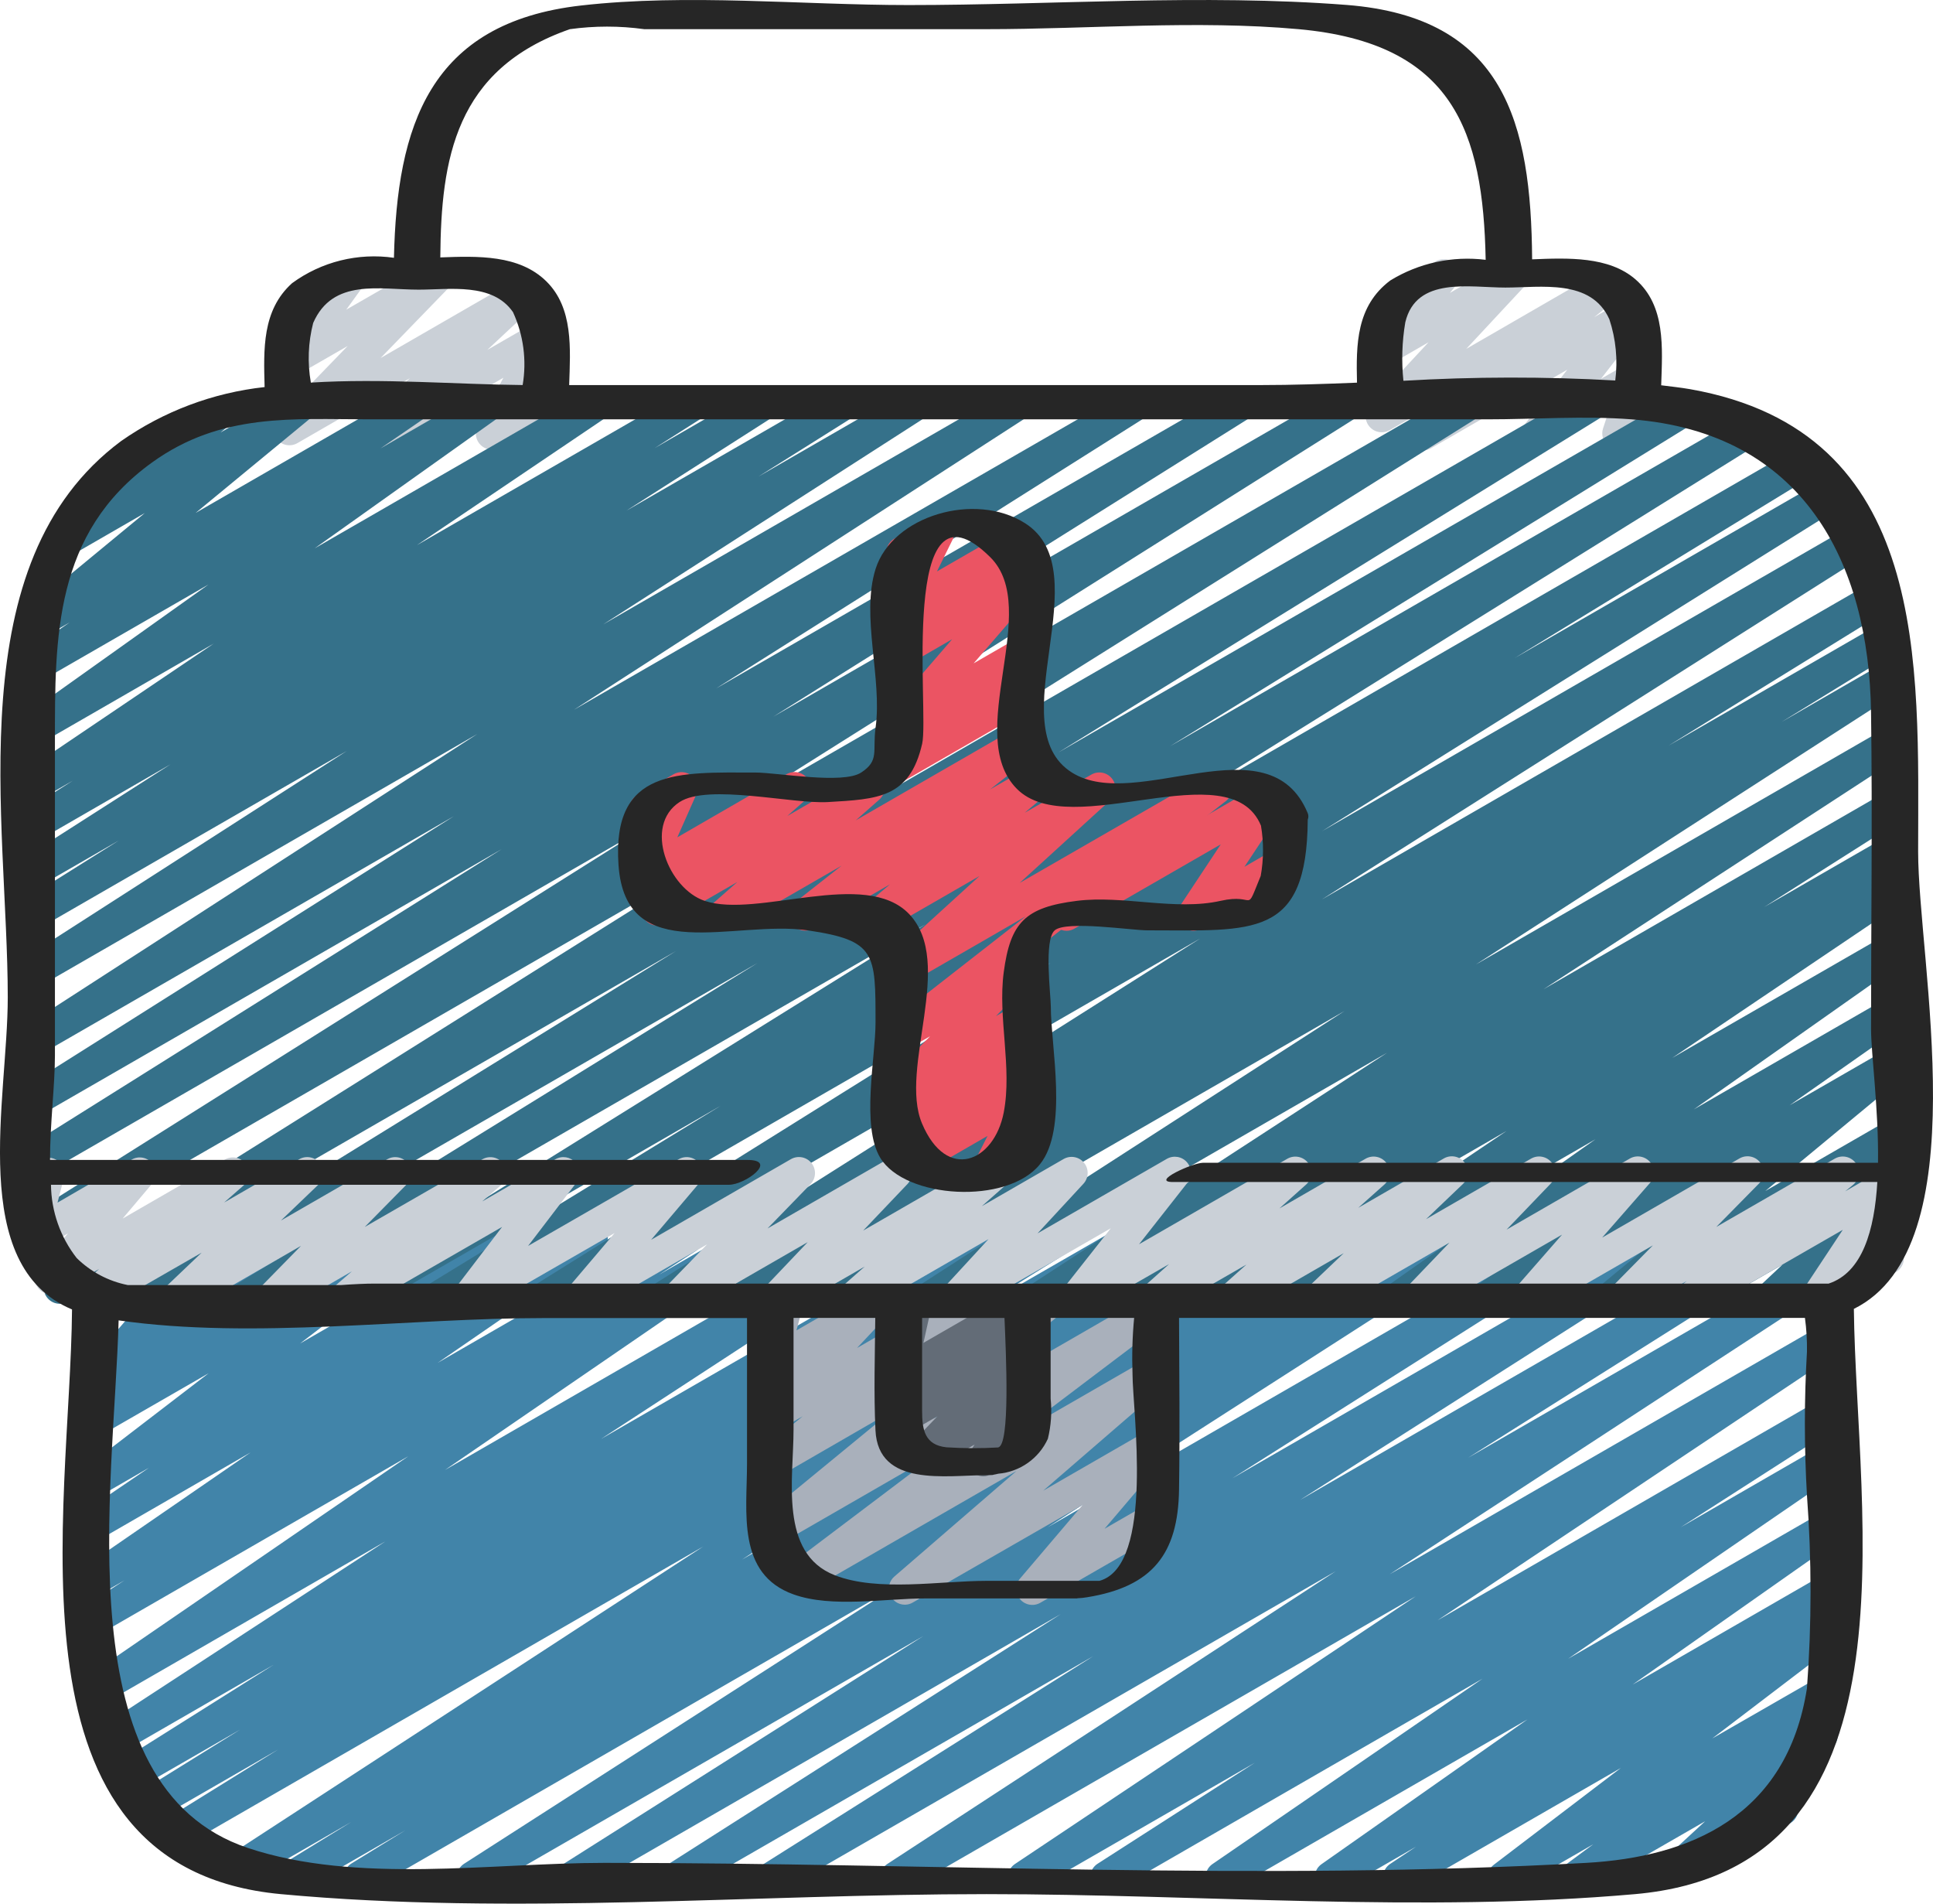
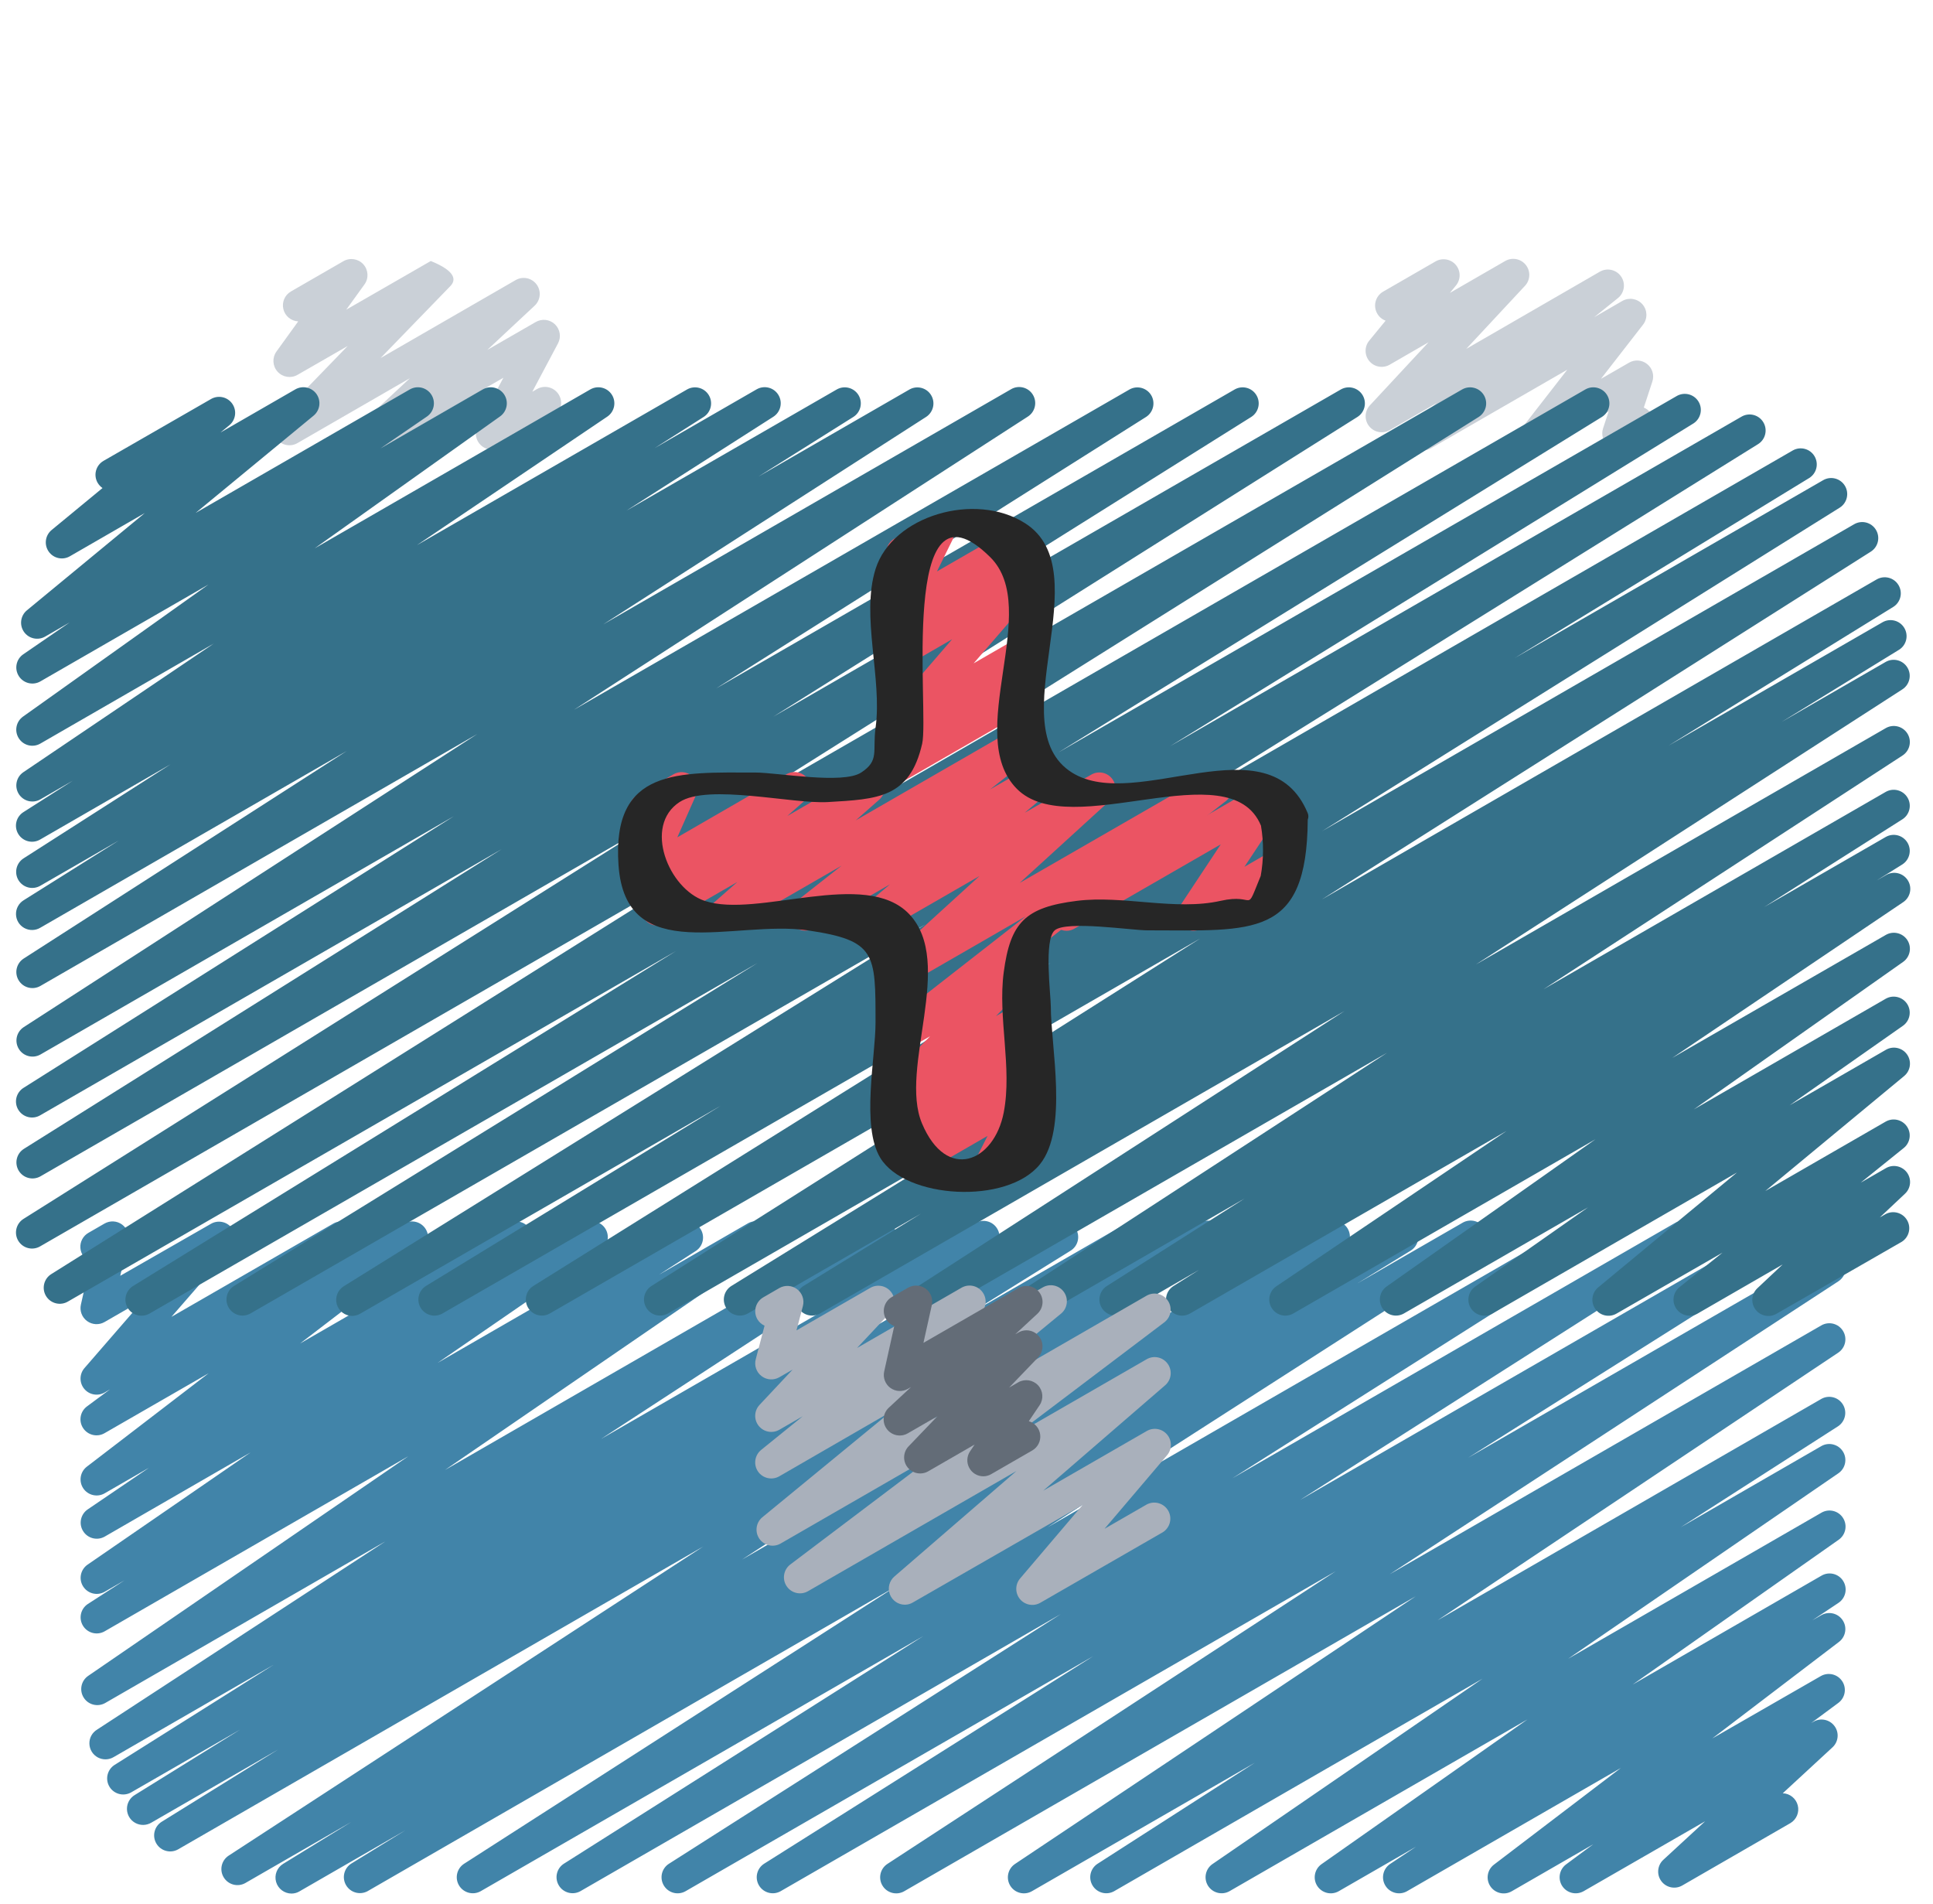
<svg xmlns="http://www.w3.org/2000/svg" width="65" height="64" viewBox="0 0 65 64" fill="none">
  <path d="M9.805 63.661C9.563 63.661 9.35 63.501 9.284 63.269C9.218 63.036 9.315 62.788 9.521 62.662L11.816 61.252L8.245 63.31C7.993 63.449 7.676 63.365 7.525 63.12C7.373 62.875 7.442 62.554 7.68 62.392L23.648 51.993L5.989 62.175C5.733 62.319 5.41 62.233 5.26 61.982C5.109 61.731 5.187 61.406 5.434 61.249L9.352 58.819L5.089 61.277C4.922 61.376 4.716 61.379 4.547 61.285C4.377 61.191 4.272 61.013 4.269 60.82C4.266 60.627 4.367 60.446 4.533 60.347L8.077 58.148L4.404 60.263C4.15 60.403 3.831 60.317 3.681 60.07C3.531 59.822 3.604 59.5 3.845 59.341L9.199 55.971L3.829 59.069C3.664 59.17 3.459 59.175 3.289 59.084C3.119 58.992 3.011 58.817 3.006 58.624C3 58.431 3.098 58.251 3.263 58.15L12.967 51.816L3.539 57.254C3.288 57.397 2.969 57.318 2.815 57.074C2.66 56.829 2.726 56.507 2.964 56.343L13.73 48.959L3.518 54.845C3.264 54.989 2.942 54.906 2.79 54.657C2.638 54.408 2.711 54.084 2.955 53.925L4.188 53.13L3.517 53.517C3.266 53.658 2.949 53.578 2.795 53.335C2.641 53.093 2.705 52.772 2.94 52.606L8.427 48.83L3.518 51.662C3.267 51.803 2.949 51.722 2.796 51.478C2.642 51.235 2.708 50.914 2.944 50.749L5.016 49.342L3.518 50.206C3.272 50.347 2.958 50.273 2.8 50.038C2.642 49.802 2.694 49.484 2.918 49.311L7.015 46.169L3.518 48.182C3.27 48.327 2.953 48.252 2.795 48.013C2.637 47.774 2.694 47.453 2.925 47.283L3.701 46.708L3.518 46.816C3.289 46.947 3 46.895 2.832 46.692C2.664 46.489 2.667 46.195 2.839 45.996L4.85 43.678L3.518 44.445C3.332 44.553 3.1 44.54 2.927 44.413C2.753 44.285 2.673 44.068 2.721 43.858L3.045 42.419C2.851 42.343 2.718 42.163 2.703 41.956C2.687 41.749 2.793 41.551 2.973 41.448L3.514 41.136C3.7 41.029 3.932 41.041 4.105 41.169C4.278 41.296 4.359 41.514 4.311 41.723L4.044 42.892L7.096 41.143C7.324 41.013 7.613 41.066 7.78 41.268C7.947 41.47 7.944 41.763 7.773 41.963L5.765 44.272L11.21 41.135C11.457 40.995 11.772 41.07 11.928 41.308C12.084 41.545 12.029 41.864 11.802 42.035L11.024 42.612L13.59 41.134C13.835 40.996 14.147 41.07 14.304 41.304C14.46 41.539 14.41 41.854 14.188 42.029L10.089 45.169L17.091 41.132C17.342 40.991 17.66 41.072 17.813 41.316C17.966 41.559 17.901 41.88 17.665 42.045L15.588 43.457L19.623 41.131C19.875 40.982 20.199 41.06 20.355 41.306C20.511 41.553 20.442 41.879 20.2 42.043L14.716 45.819L22.844 41.133C23.096 40.996 23.412 41.081 23.562 41.326C23.712 41.571 23.643 41.89 23.406 42.052L22.161 42.855L25.149 41.129C25.4 40.985 25.72 41.065 25.874 41.309C26.028 41.553 25.962 41.876 25.725 42.04L14.964 49.42L29.348 41.125C29.602 40.978 29.927 41.06 30.08 41.309C30.233 41.559 30.159 41.885 29.913 42.045L20.21 48.378L32.791 41.123C33.046 40.969 33.379 41.051 33.532 41.306C33.687 41.561 33.605 41.893 33.349 42.047L27.981 45.425L35.446 41.122C35.7 40.975 36.027 41.059 36.178 41.312C36.33 41.564 36.252 41.891 36.002 42.047L32.471 44.243L37.894 41.12C38.148 40.977 38.472 41.062 38.622 41.313C38.772 41.564 38.695 41.889 38.448 42.046L34.524 44.479L40.358 41.119C40.611 40.963 40.944 41.042 41.101 41.296C41.257 41.55 41.178 41.882 40.924 42.038L24.948 52.434L44.576 41.117C44.832 40.964 45.164 41.048 45.317 41.304C45.469 41.56 45.386 41.891 45.129 42.044L42.833 43.455L46.89 41.116C47.145 40.975 47.467 41.061 47.616 41.312C47.765 41.563 47.688 41.886 47.442 42.043L45.64 43.149L49.171 41.114C49.425 40.959 49.758 41.039 49.913 41.293C50.069 41.547 49.988 41.88 49.734 42.035L35.223 51.35L52.979 41.111C53.233 40.966 53.557 41.05 53.709 41.3C53.861 41.55 53.785 41.876 53.539 42.034L41.439 49.7L56.334 41.11C56.589 40.965 56.912 41.049 57.064 41.299C57.216 41.55 57.141 41.875 56.894 42.032L43.714 50.43L59.88 41.108C60.135 40.954 60.467 41.036 60.622 41.291C60.776 41.546 60.694 41.877 60.438 42.032L49.368 49.01L61.252 42.159C61.506 42.012 61.83 42.093 61.984 42.343C62.137 42.593 62.063 42.919 61.817 43.078L46.728 52.928L61.25 44.556C61.502 44.415 61.82 44.497 61.972 44.742C62.125 44.986 62.058 45.308 61.82 45.471L48.343 54.473L61.25 47.028C61.503 46.889 61.821 46.973 61.971 47.22C62.121 47.467 62.051 47.787 61.811 47.949L56.518 51.345L61.245 48.618C61.496 48.475 61.816 48.555 61.97 48.799C62.124 49.043 62.059 49.365 61.821 49.53L52.729 55.768L61.247 50.857C61.497 50.711 61.818 50.788 61.974 51.033C62.13 51.277 62.066 51.6 61.828 51.766L54.9 56.635L61.247 52.975C61.499 52.825 61.826 52.904 61.981 53.154C62.136 53.404 62.063 53.731 61.817 53.891L60.942 54.475L61.247 54.3C61.493 54.161 61.805 54.235 61.962 54.471C62.119 54.706 62.067 55.022 61.844 55.196L57.578 58.446L61.228 56.349C61.476 56.208 61.79 56.284 61.947 56.522C62.103 56.759 62.048 57.078 61.82 57.249L60.902 57.929L60.982 57.883C61.22 57.745 61.524 57.808 61.688 58.03C61.852 58.251 61.822 58.56 61.619 58.746L59.948 60.289C60.188 60.297 60.394 60.464 60.453 60.697C60.512 60.93 60.409 61.174 60.201 61.295L56.57 63.389C56.332 63.527 56.027 63.464 55.864 63.243C55.7 63.021 55.73 62.712 55.932 62.526L57.337 61.231L53.248 63.584C53 63.722 52.688 63.645 52.533 63.409C52.378 63.172 52.432 62.856 52.657 62.684L53.575 62.004L50.834 63.584C50.588 63.726 50.273 63.653 50.115 63.416C49.957 63.18 50.01 62.861 50.236 62.689L54.503 59.439L47.31 63.584C47.059 63.725 46.74 63.643 46.588 63.399C46.435 63.154 46.502 62.833 46.74 62.669L47.614 62.087L45.014 63.584C44.764 63.724 44.449 63.645 44.294 63.404C44.14 63.164 44.201 62.844 44.432 62.677L51.364 57.806L41.34 63.584C41.089 63.722 40.775 63.641 40.622 63.4C40.47 63.158 40.532 62.84 40.764 62.674L49.853 56.437L37.461 63.584C37.208 63.723 36.89 63.639 36.74 63.392C36.589 63.146 36.66 62.825 36.9 62.664L42.193 59.265L34.702 63.581C34.45 63.727 34.127 63.647 33.973 63.4C33.819 63.153 33.889 62.828 34.131 62.666L47.605 53.667L30.404 63.584C30.151 63.728 29.829 63.645 29.677 63.398C29.524 63.151 29.595 62.827 29.838 62.666L44.915 52.825L26.246 63.584C25.992 63.724 25.674 63.638 25.524 63.391C25.374 63.143 25.447 62.821 25.688 62.662L36.769 55.676L23.049 63.584C22.795 63.726 22.475 63.641 22.324 63.393C22.173 63.145 22.245 62.822 22.488 62.663L35.668 54.267L19.512 63.584C19.258 63.721 18.942 63.636 18.793 63.39C18.643 63.144 18.713 62.824 18.952 62.663L31.052 55.002L16.16 63.584C15.906 63.723 15.589 63.639 15.438 63.392C15.288 63.146 15.358 62.825 15.598 62.664L30.109 53.348L12.355 63.584C12.1 63.718 11.786 63.629 11.639 63.383C11.492 63.136 11.564 62.818 11.803 62.659L13.627 61.537L10.076 63.584C9.995 63.634 9.901 63.66 9.805 63.661Z" fill="#4184A9" />
-   <path d="M12.563 15.13C12.342 15.13 12.143 14.995 12.062 14.789C11.98 14.583 12.033 14.348 12.195 14.197L13.785 12.714L10.004 14.896C9.77 15.032 9.472 14.975 9.306 14.762C9.139 14.55 9.156 14.247 9.345 14.054L11.692 11.632L10.003 12.603C9.783 12.729 9.504 12.684 9.334 12.496C9.163 12.308 9.148 12.026 9.295 11.82L10.028 10.805C9.789 10.793 9.585 10.626 9.529 10.394C9.472 10.161 9.575 9.919 9.783 9.799L11.546 8.782C11.767 8.654 12.046 8.697 12.218 8.886C12.389 9.076 12.405 9.359 12.254 9.565L11.643 10.411L14.486 8.775C14.72 8.641 15.016 8.699 15.182 8.911C15.348 9.123 15.332 9.425 15.144 9.618L12.798 12.037L17.335 9.419C17.573 9.278 17.879 9.34 18.044 9.563C18.208 9.785 18.178 10.095 17.973 10.282L16.386 11.764L18.015 10.826C18.224 10.705 18.488 10.736 18.662 10.904C18.835 11.071 18.877 11.333 18.763 11.546L17.899 13.171L18.058 13.079C18.225 12.983 18.431 12.983 18.598 13.08C18.765 13.176 18.869 13.354 18.869 13.547C18.868 13.74 18.765 13.918 18.598 14.015L16.81 15.045C16.602 15.164 16.339 15.132 16.166 14.965C15.993 14.798 15.951 14.538 16.064 14.325L16.927 12.7L12.83 15.058C12.749 15.105 12.657 15.13 12.563 15.13Z" fill="#CAD0D7" />
+   <path d="M12.563 15.13C12.342 15.13 12.143 14.995 12.062 14.789C11.98 14.583 12.033 14.348 12.195 14.197L13.785 12.714L10.004 14.896C9.77 15.032 9.472 14.975 9.306 14.762C9.139 14.55 9.156 14.247 9.345 14.054L11.692 11.632L10.003 12.603C9.783 12.729 9.504 12.684 9.334 12.496C9.163 12.308 9.148 12.026 9.295 11.82L10.028 10.805C9.789 10.793 9.585 10.626 9.529 10.394C9.472 10.161 9.575 9.919 9.783 9.799L11.546 8.782C11.767 8.654 12.046 8.697 12.218 8.886C12.389 9.076 12.405 9.359 12.254 9.565L11.643 10.411L14.486 8.775C15.348 9.123 15.332 9.425 15.144 9.618L12.798 12.037L17.335 9.419C17.573 9.278 17.879 9.34 18.044 9.563C18.208 9.785 18.178 10.095 17.973 10.282L16.386 11.764L18.015 10.826C18.224 10.705 18.488 10.736 18.662 10.904C18.835 11.071 18.877 11.333 18.763 11.546L17.899 13.171L18.058 13.079C18.225 12.983 18.431 12.983 18.598 13.08C18.765 13.176 18.869 13.354 18.869 13.547C18.868 13.74 18.765 13.918 18.598 14.015L16.81 15.045C16.602 15.164 16.339 15.132 16.166 14.965C15.993 14.798 15.951 14.538 16.064 14.325L16.927 12.7L12.83 15.058C12.749 15.105 12.657 15.13 12.563 15.13Z" fill="#CAD0D7" />
  <path d="M47.868 15.141C47.64 15.14 47.436 14.996 47.359 14.781C47.283 14.565 47.351 14.325 47.529 14.181L48.319 13.545L46.73 14.461C46.498 14.593 46.205 14.537 46.039 14.329C45.873 14.121 45.884 13.823 46.065 13.627L48.037 11.507L46.729 12.262C46.503 12.391 46.216 12.341 46.048 12.143C45.88 11.944 45.877 11.654 46.042 11.453L46.593 10.781C46.474 10.737 46.374 10.653 46.312 10.543C46.163 10.286 46.251 9.956 46.508 9.806L48.271 8.789C48.498 8.658 48.785 8.708 48.954 8.906C49.123 9.105 49.125 9.396 48.959 9.598L48.754 9.848L50.614 8.775C50.845 8.641 51.141 8.697 51.307 8.906C51.474 9.115 51.462 9.415 51.279 9.61L49.305 11.729L53.788 9.139C54.032 8.992 54.35 9.061 54.512 9.296C54.674 9.532 54.624 9.852 54.398 10.028L53.607 10.664L54.553 10.118C54.777 9.99 55.06 10.037 55.23 10.231C55.399 10.425 55.408 10.711 55.25 10.915L53.834 12.737L54.781 12.192C54.974 12.08 55.217 12.1 55.39 12.241C55.564 12.381 55.633 12.614 55.563 12.826L55.276 13.702C55.465 13.782 55.593 13.962 55.605 14.166C55.618 14.37 55.514 14.565 55.336 14.667L54.688 15.038C54.493 15.149 54.251 15.129 54.078 14.989C53.905 14.848 53.836 14.614 53.905 14.403L54.093 13.832L51.982 15.049C51.758 15.178 51.474 15.131 51.304 14.936C51.135 14.742 51.126 14.454 51.285 14.251L52.702 12.429L48.135 15.063C48.054 15.112 47.962 15.139 47.868 15.141Z" fill="#CAD0D7" />
  <path d="M11.846 44.241C11.604 44.241 11.392 44.081 11.325 43.849C11.259 43.617 11.355 43.37 11.56 43.243L31.123 31.075L8.413 44.164C8.159 44.302 7.841 44.215 7.692 43.966C7.543 43.718 7.618 43.397 7.86 43.239L25.469 32.379L5.024 44.164C4.768 44.308 4.445 44.222 4.295 43.971C4.144 43.72 4.222 43.395 4.469 43.239L22.733 31.973L2.289 43.755C2.034 43.909 1.701 43.827 1.547 43.571C1.394 43.316 1.476 42.984 1.732 42.83L24.439 28.589L1.357 41.898C1.101 42.053 0.77 41.971 0.615 41.716C0.461 41.461 0.543 41.129 0.798 40.974L21.628 27.863L1.357 39.55C1.102 39.693 0.781 39.608 0.63 39.359C0.479 39.109 0.554 38.785 0.799 38.627L16.869 28.549L1.357 37.493C1.101 37.647 0.77 37.565 0.615 37.31C0.461 37.055 0.543 36.724 0.798 36.569L15.262 27.441L1.357 35.454C1.104 35.595 0.784 35.512 0.633 35.265C0.481 35.018 0.552 34.696 0.793 34.535L16.05 24.677L1.357 33.148C1.103 33.293 0.781 33.209 0.629 32.961C0.476 32.712 0.55 32.388 0.794 32.228L11.661 25.248L1.357 31.189C1.191 31.289 0.985 31.292 0.816 31.199C0.647 31.105 0.541 30.93 0.538 30.737C0.534 30.544 0.634 30.364 0.799 30.264L3.994 28.258L1.357 29.778C1.102 29.927 0.776 29.845 0.622 29.593C0.469 29.341 0.546 29.014 0.795 28.856L5.736 25.695L1.357 28.221C1.102 28.375 0.77 28.294 0.615 28.039C0.46 27.785 0.541 27.453 0.796 27.298L2.449 26.245L1.357 26.875C1.105 27.019 0.785 26.938 0.631 26.693C0.478 26.448 0.545 26.125 0.784 25.962L7.188 21.637L1.355 25C1.105 25.143 0.788 25.065 0.633 24.823C0.477 24.582 0.538 24.262 0.771 24.094L7.01 19.652L1.357 22.909C1.106 23.053 0.786 22.973 0.632 22.729C0.477 22.484 0.543 22.162 0.781 21.998L2.344 20.925L1.52 21.401C1.276 21.542 0.966 21.473 0.805 21.242C0.645 21.011 0.689 20.696 0.906 20.518L4.87 17.248L2.351 18.701C2.107 18.843 1.796 18.773 1.636 18.542C1.476 18.311 1.52 17.997 1.737 17.818L3.447 16.408C3.38 16.361 3.324 16.301 3.283 16.231C3.134 15.973 3.223 15.643 3.481 15.494L7.096 13.415C7.34 13.274 7.651 13.343 7.811 13.574C7.971 13.805 7.928 14.12 7.71 14.298L7.416 14.54L9.93 13.091C10.173 12.951 10.485 13.02 10.645 13.25C10.805 13.481 10.761 13.797 10.544 13.975L6.579 17.244L13.783 13.091C14.034 12.948 14.353 13.027 14.507 13.271C14.662 13.516 14.596 13.838 14.358 14.003L12.796 15.074L16.235 13.091C16.484 12.949 16.801 13.027 16.957 13.268C17.112 13.509 17.051 13.83 16.818 13.998L10.58 18.436L19.852 13.091C20.104 12.948 20.423 13.028 20.577 13.274C20.73 13.519 20.663 13.841 20.424 14.005L14.02 18.328L23.108 13.091C23.361 12.95 23.682 13.034 23.833 13.282C23.984 13.53 23.911 13.853 23.669 14.013L22.013 15.066L25.44 13.091C25.694 12.943 26.021 13.024 26.174 13.276C26.328 13.528 26.251 13.855 26.002 14.013L21.063 17.169L28.142 13.091C28.396 12.949 28.718 13.034 28.869 13.284C29.019 13.533 28.944 13.857 28.699 14.015L25.503 16.023L30.588 13.091C30.841 12.952 31.159 13.037 31.309 13.283C31.46 13.53 31.389 13.85 31.149 14.012L20.284 20.992L33.989 13.091C34.243 12.936 34.576 13.015 34.731 13.27C34.887 13.524 34.807 13.856 34.553 14.012L19.303 23.861L37.986 13.091C38.239 12.952 38.558 13.037 38.709 13.284C38.858 13.532 38.786 13.854 38.544 14.014L24.076 23.148L41.522 13.091C41.776 12.949 42.098 13.034 42.248 13.284C42.399 13.533 42.324 13.857 42.079 14.015L26.001 24.096L45.092 13.091C45.347 12.949 45.668 13.034 45.819 13.284C45.969 13.533 45.895 13.857 45.65 14.015L24.821 27.128L49.17 13.091C49.425 12.949 49.746 13.034 49.897 13.284C50.047 13.533 49.973 13.857 49.728 14.015L27.028 28.245L53.313 13.091C53.568 12.948 53.892 13.034 54.042 13.284C54.192 13.536 54.115 13.861 53.867 14.017L35.589 25.298L56.395 13.307C56.65 13.169 56.968 13.256 57.117 13.505C57.265 13.753 57.191 14.074 56.949 14.233L39.345 25.088L58.554 14.012C58.81 13.858 59.142 13.941 59.295 14.197C59.448 14.453 59.365 14.784 59.109 14.937L39.556 27.103L60.29 15.141C60.545 15 60.867 15.087 61.015 15.337C61.165 15.588 61.088 15.911 60.842 16.068L50.925 22.129L61.306 16.144C61.56 15.996 61.887 16.081 62.038 16.333C62.19 16.585 62.111 16.912 61.862 17.068L44.456 27.944L62.351 17.623C62.606 17.477 62.929 17.561 63.081 17.812C63.233 18.062 63.157 18.387 62.911 18.545L44.449 30.239L63.111 19.477C63.367 19.334 63.69 19.419 63.84 19.671C63.991 19.922 63.913 20.247 63.666 20.403L56.109 25.067L63.306 20.918C63.561 20.774 63.885 20.86 64.035 21.111C64.185 21.362 64.108 21.687 63.861 21.843L59.91 24.271L63.41 22.253C63.663 22.109 63.986 22.192 64.138 22.441C64.29 22.69 64.217 23.014 63.973 23.174L49.629 32.426L63.41 24.48C63.663 24.333 63.988 24.415 64.142 24.665C64.295 24.914 64.221 25.241 63.975 25.4L51.905 33.257L63.411 26.623C63.666 26.478 63.989 26.562 64.141 26.812C64.293 27.062 64.217 27.388 63.971 27.545L59.325 30.494L63.414 28.137C63.669 27.994 63.99 28.079 64.141 28.329C64.291 28.578 64.216 28.902 63.972 29.06L63.107 29.6L63.41 29.426C63.663 29.268 63.996 29.345 64.154 29.598C64.312 29.85 64.236 30.183 63.982 30.341L56.232 35.567L63.411 31.433C63.661 31.287 63.982 31.364 64.139 31.608C64.294 31.852 64.23 32.176 63.992 32.341L56.958 37.297L63.411 33.577C63.661 33.435 63.978 33.514 64.133 33.755C64.287 33.998 64.225 34.318 63.991 34.485L60.178 37.16L63.411 35.297C63.654 35.153 63.968 35.221 64.129 35.453C64.29 35.685 64.245 36.002 64.025 36.18L59.36 40.042L63.411 37.707C63.655 37.569 63.964 37.64 64.123 37.871C64.281 38.102 64.236 38.416 64.019 38.593L62.569 39.761L63.411 39.276C63.649 39.134 63.957 39.196 64.123 39.418C64.288 39.642 64.257 39.954 64.051 40.139L63.212 40.929L63.411 40.815C63.667 40.681 63.984 40.773 64.129 41.023C64.274 41.273 64.195 41.593 63.951 41.748L59.744 44.164C59.506 44.309 59.196 44.248 59.03 44.024C58.864 43.8 58.896 43.487 59.104 43.301L59.944 42.511L57.08 44.164C56.836 44.302 56.527 44.23 56.369 43.999C56.21 43.768 56.255 43.455 56.472 43.277L57.921 42.114L54.356 44.164C54.113 44.304 53.804 44.234 53.643 44.005C53.483 43.776 53.525 43.462 53.74 43.283L58.408 39.42L50.177 44.167C49.928 44.304 49.615 44.224 49.462 43.985C49.309 43.745 49.368 43.428 49.597 43.26L53.401 40.591L47.199 44.164C46.95 44.3 46.638 44.22 46.485 43.981C46.333 43.743 46.39 43.427 46.618 43.258L53.651 38.301L43.481 44.164C43.23 44.302 42.916 44.22 42.764 43.977C42.612 43.735 42.675 43.417 42.909 43.251L50.66 38.023L40.009 44.164C39.755 44.304 39.437 44.218 39.287 43.971C39.137 43.723 39.209 43.401 39.451 43.242L40.315 42.696L37.767 44.164C37.514 44.301 37.198 44.216 37.048 43.97C36.899 43.724 36.969 43.404 37.208 43.243L41.853 40.293L35.142 44.164C34.889 44.308 34.568 44.225 34.415 43.978C34.263 43.731 34.334 43.407 34.576 43.246L46.643 35.394L31.427 44.164C31.174 44.301 30.859 44.216 30.709 43.971C30.559 43.727 30.627 43.407 30.864 43.245L45.21 33.991L27.564 44.164C27.309 44.302 26.991 44.215 26.843 43.966C26.694 43.718 26.768 43.397 27.011 43.239L30.971 40.802L25.138 44.164C24.883 44.302 24.565 44.215 24.416 43.966C24.268 43.718 24.342 43.397 24.585 43.239L32.13 38.583L22.453 44.164C22.2 44.301 21.883 44.216 21.734 43.97C21.585 43.724 21.655 43.404 21.893 43.243L40.357 31.553L18.479 44.164C18.225 44.302 17.907 44.215 17.759 43.968C17.61 43.721 17.682 43.4 17.922 43.241L35.328 32.372L14.87 44.164C14.615 44.305 14.294 44.218 14.145 43.968C13.996 43.718 14.072 43.394 14.318 43.237L24.241 37.172L12.116 44.164C12.034 44.213 11.941 44.239 11.846 44.241Z" fill="#35718A" />
  <path d="M30.429 53.95C30.203 53.95 30.001 53.81 29.922 53.599C29.843 53.388 29.904 53.15 30.074 53.003L34.179 49.456L27.168 53.497C26.922 53.637 26.608 53.563 26.451 53.326C26.294 53.09 26.347 52.773 26.572 52.6L31.563 48.83L26.243 51.897C26 52.032 25.694 51.962 25.535 51.733C25.377 51.505 25.418 51.194 25.63 51.014L29.937 47.477L26.203 49.634C25.959 49.773 25.649 49.703 25.49 49.473C25.331 49.242 25.375 48.928 25.591 48.749L26.995 47.613L26.206 48.068C25.974 48.202 25.679 48.146 25.512 47.936C25.345 47.727 25.358 47.427 25.541 47.232L26.654 46.045L26.206 46.303C26.017 46.412 25.781 46.397 25.608 46.264C25.434 46.132 25.357 45.909 25.413 45.699L25.709 44.569C25.608 44.524 25.524 44.448 25.468 44.353C25.32 44.095 25.408 43.766 25.666 43.617L26.206 43.304C26.395 43.196 26.63 43.211 26.803 43.342C26.977 43.474 27.054 43.697 26.999 43.907L26.783 44.727L29.267 43.297C29.499 43.164 29.793 43.221 29.959 43.429C30.125 43.638 30.113 43.937 29.932 44.132L28.819 45.319L32.339 43.289C32.582 43.153 32.89 43.224 33.048 43.454C33.207 43.683 33.164 43.995 32.949 44.174L31.545 45.311L35.064 43.282C35.308 43.141 35.619 43.21 35.779 43.441C35.939 43.672 35.895 43.987 35.678 44.165L31.371 47.703L38.56 43.558C38.807 43.42 39.118 43.496 39.273 43.731C39.43 43.966 39.378 44.281 39.155 44.454L34.161 48.231L38.562 45.695C38.802 45.559 39.107 45.627 39.267 45.852C39.427 46.077 39.392 46.386 39.184 46.569L35.079 50.117L38.564 48.109C38.791 47.979 39.079 48.03 39.247 48.231C39.415 48.432 39.414 48.724 39.245 48.924L37.142 51.397L38.564 50.578C38.82 50.445 39.137 50.536 39.282 50.787C39.426 51.037 39.348 51.356 39.104 51.512L34.982 53.885C34.755 54.015 34.467 53.964 34.299 53.763C34.131 53.562 34.132 53.27 34.301 53.07L36.405 50.596L30.698 53.874C30.617 53.923 30.524 53.949 30.429 53.95Z" fill="#A9B0BB" />
  <path d="M33.069 49.633C32.869 49.634 32.686 49.524 32.592 49.348C32.497 49.172 32.508 48.958 32.62 48.793L32.772 48.566L31.213 49.465C30.98 49.599 30.685 49.542 30.518 49.331C30.352 49.121 30.366 48.82 30.552 48.626L31.524 47.613L30.528 48.187C30.29 48.327 29.984 48.264 29.82 48.042C29.655 47.82 29.686 47.51 29.89 47.324L30.637 46.631L30.529 46.693C30.344 46.8 30.113 46.787 29.94 46.661C29.768 46.535 29.686 46.318 29.732 46.109L30.071 44.58C29.953 44.536 29.854 44.453 29.791 44.343C29.642 44.085 29.731 43.755 29.989 43.606L30.537 43.291C30.723 43.187 30.953 43.199 31.127 43.324C31.3 43.451 31.381 43.667 31.334 43.877L31.052 45.147L34.246 43.306C34.484 43.167 34.788 43.23 34.952 43.452C35.115 43.673 35.086 43.982 34.883 44.169L34.138 44.86L34.246 44.798C34.479 44.663 34.775 44.721 34.941 44.932C35.107 45.143 35.092 45.444 34.906 45.638L33.934 46.65L34.241 46.473C34.459 46.348 34.733 46.39 34.905 46.572C35.076 46.756 35.099 47.032 34.96 47.24L34.596 47.78C34.802 47.841 34.953 48.02 34.978 48.233C35.004 48.447 34.899 48.656 34.712 48.764L33.338 49.556C33.257 49.605 33.164 49.632 33.069 49.633Z" fill="#636C77" />
-   <path d="M41.394 44.24C41.169 44.24 40.969 44.102 40.889 43.892C40.809 43.684 40.867 43.447 41.034 43.298L41.912 42.515L39.046 44.163C38.809 44.289 38.515 44.221 38.356 44.005C38.198 43.788 38.224 43.487 38.416 43.3L39.311 42.5L36.415 44.163C36.191 44.291 35.908 44.243 35.739 44.049C35.57 43.854 35.562 43.567 35.721 43.364L37.353 41.294L32.368 44.163C32.138 44.294 31.846 44.238 31.68 44.031C31.514 43.824 31.523 43.528 31.702 43.331L33.241 41.659L28.898 44.163C28.659 44.3 28.354 44.233 28.193 44.01C28.032 43.786 28.065 43.476 28.271 43.292L29.076 42.583L26.334 44.163C26.102 44.296 25.807 44.239 25.641 44.029C25.476 43.819 25.489 43.519 25.673 43.325L27.16 41.761L22.992 44.163C22.759 44.298 22.462 44.24 22.297 44.028C22.131 43.816 22.147 43.514 22.335 43.321L23.778 41.835L19.744 44.163C19.517 44.297 19.227 44.245 19.06 44.042C18.891 43.842 18.891 43.549 19.06 43.348L20.668 41.455L15.963 44.163C15.74 44.29 15.459 44.243 15.29 44.051C15.121 43.859 15.11 43.575 15.264 43.37L16.885 41.248L11.826 44.161C11.585 44.297 11.281 44.229 11.121 44.005C10.961 43.779 10.996 43.47 11.203 43.287L11.833 42.742L9.373 44.163C9.139 44.298 8.842 44.239 8.676 44.027C8.511 43.813 8.528 43.511 8.717 43.319L10.122 41.885L6.174 44.163C5.938 44.303 5.634 44.243 5.468 44.025C5.302 43.806 5.327 43.498 5.526 43.309L6.781 42.114L3.298 44.114C3.059 44.249 2.755 44.182 2.594 43.959C2.434 43.735 2.468 43.426 2.673 43.243L3.334 42.663L1.981 43.444C1.753 43.574 1.465 43.522 1.297 43.322C1.129 43.121 1.129 42.83 1.298 42.629L2.287 41.466L1.357 42.005C1.169 42.114 0.933 42.099 0.76 41.967C0.586 41.836 0.51 41.613 0.564 41.403L0.861 40.258C0.76 40.213 0.675 40.137 0.619 40.042C0.471 39.784 0.559 39.455 0.817 39.306L1.357 38.994C1.546 38.885 1.781 38.9 1.954 39.032C2.127 39.163 2.204 39.386 2.15 39.596L1.934 40.432L4.431 38.984C4.658 38.854 4.946 38.906 5.114 39.107C5.282 39.308 5.281 39.6 5.112 39.8L4.124 40.968L7.567 38.982C7.807 38.847 8.11 38.914 8.271 39.138C8.431 39.362 8.397 39.67 8.192 39.854L7.537 40.428L10.055 38.977C10.291 38.837 10.595 38.896 10.761 39.115C10.927 39.334 10.902 39.642 10.703 39.831L9.447 41.034L13.02 38.975C13.254 38.84 13.551 38.898 13.717 39.111C13.883 39.324 13.866 39.627 13.676 39.819L12.265 41.25L16.222 38.974C16.463 38.838 16.768 38.905 16.928 39.13C17.088 39.355 17.053 39.665 16.846 39.847L16.215 40.392L18.679 38.973C18.901 38.846 19.182 38.893 19.351 39.085C19.521 39.277 19.532 39.561 19.378 39.766L17.758 41.888L22.818 38.975C23.046 38.843 23.335 38.894 23.504 39.095C23.673 39.297 23.671 39.59 23.501 39.79L21.895 41.682L26.595 38.971C26.829 38.837 27.126 38.895 27.291 39.107C27.457 39.319 27.441 39.621 27.253 39.814L25.81 41.3L29.852 38.969C30.084 38.835 30.38 38.892 30.546 39.102C30.712 39.313 30.698 39.613 30.514 39.808L29.025 41.372L33.195 38.968C33.435 38.829 33.742 38.895 33.904 39.12C34.067 39.345 34.031 39.657 33.822 39.84L33.018 40.55L35.763 38.967C35.994 38.833 36.289 38.888 36.456 39.097C36.623 39.305 36.612 39.604 36.43 39.8L34.889 41.466L39.237 38.96C39.461 38.832 39.745 38.88 39.913 39.074C40.083 39.269 40.09 39.556 39.932 39.759L38.302 41.832L43.287 38.958C43.527 38.819 43.833 38.884 43.995 39.108C44.157 39.333 44.124 39.643 43.917 39.827L43.023 40.627L45.919 38.956C46.159 38.818 46.465 38.883 46.627 39.107C46.789 39.331 46.755 39.642 46.549 39.826L45.673 40.607L48.538 38.954C48.776 38.809 49.084 38.868 49.252 39.089C49.419 39.311 49.391 39.623 49.187 39.811L47.954 40.988L51.484 38.953C51.717 38.819 52.013 38.876 52.179 39.087C52.344 39.299 52.33 39.6 52.144 39.794L50.66 41.34L54.804 38.951C55.032 38.819 55.323 38.871 55.492 39.075C55.66 39.279 55.655 39.574 55.481 39.773L53.876 41.607L58.489 38.948C58.724 38.811 59.023 38.869 59.189 39.083C59.355 39.298 59.336 39.601 59.145 39.794L57.712 41.25L61.696 38.954C61.939 38.814 62.249 38.883 62.409 39.113C62.569 39.343 62.527 39.658 62.31 39.837L62.047 40.052L63.41 39.267C63.627 39.143 63.901 39.183 64.073 39.365C64.244 39.547 64.268 39.822 64.131 40.031L62.768 42.09L63.215 41.833C63.473 41.686 63.801 41.775 63.949 42.032C64.098 42.289 64.011 42.617 63.755 42.767L61.324 44.17C61.107 44.294 60.833 44.254 60.662 44.072C60.49 43.89 60.466 43.614 60.603 43.406L61.966 41.347L57.07 44.163C56.827 44.303 56.518 44.233 56.358 44.004C56.197 43.775 56.239 43.461 56.454 43.282L56.72 43.066L54.808 44.163C54.574 44.298 54.276 44.239 54.111 44.027C53.945 43.813 53.963 43.511 54.152 43.319L55.58 41.87L51.6 44.163C51.372 44.294 51.082 44.242 50.914 44.039C50.747 43.835 50.75 43.541 50.923 43.342L52.527 41.508L47.918 44.163C47.685 44.296 47.39 44.239 47.225 44.028C47.059 43.818 47.074 43.518 47.258 43.324L48.741 41.777L44.601 44.163C44.364 44.308 44.055 44.249 43.888 44.028C43.721 43.807 43.749 43.495 43.953 43.306L45.184 42.132L41.664 44.163C41.582 44.212 41.489 44.239 41.394 44.24Z" fill="#CAD0D7" />
  <path d="M35.867 31.293C35.622 31.293 35.408 31.129 35.345 30.894C35.281 30.658 35.384 30.409 35.597 30.287L42.496 26.308C42.713 26.182 42.988 26.223 43.16 26.405C43.332 26.587 43.355 26.864 43.217 27.073L41.847 29.141L42.885 28.542C43.144 28.393 43.474 28.482 43.624 28.74C43.773 28.999 43.684 29.329 43.425 29.478L40.401 31.22C40.183 31.345 39.909 31.305 39.737 31.123C39.565 30.94 39.541 30.664 39.68 30.455L41.05 28.387L36.136 31.217C36.055 31.266 35.962 31.292 35.867 31.293Z" fill="#EB5463" />
  <path d="M33.207 39.924C33.019 39.924 32.844 39.827 32.746 39.666C32.647 39.506 32.639 39.307 32.725 39.14L33.208 38.189L30.871 39.536C30.633 39.671 30.332 39.606 30.17 39.386C30.008 39.166 30.037 38.86 30.236 38.673L30.524 38.408C30.284 38.545 29.979 38.478 29.818 38.254C29.656 38.029 29.691 37.72 29.898 37.536L30.305 37.177C30.121 37.192 29.942 37.114 29.827 36.968C29.662 36.755 29.681 36.451 29.872 36.258L31.276 34.84L30.52 35.271C30.275 35.41 29.964 35.337 29.807 35.104C29.649 34.871 29.697 34.556 29.917 34.38L34.495 30.805L30.52 33.097C30.282 33.229 29.983 33.163 29.821 32.944C29.66 32.725 29.688 32.42 29.886 32.233L32.938 29.451L29.724 31.303C29.481 31.442 29.174 31.373 29.014 31.145C28.854 30.917 28.893 30.605 29.106 30.424L29.93 29.729L27.352 31.217C27.106 31.357 26.795 31.285 26.636 31.052C26.477 30.819 26.526 30.503 26.746 30.327L28.3 29.103L24.633 31.217C24.393 31.356 24.086 31.291 23.924 31.065C23.762 30.84 23.797 30.528 24.006 30.345L24.796 29.651L22.374 31.045C22.134 31.182 21.83 31.116 21.668 30.892C21.507 30.668 21.541 30.358 21.747 30.175L22.349 29.642L21.883 29.912C21.68 30.028 21.426 30.001 21.253 29.845C21.079 29.689 21.025 29.44 21.119 29.226L21.78 27.731C21.524 27.767 21.279 27.617 21.194 27.372C21.11 27.128 21.211 26.859 21.435 26.73L22.648 26.031C22.85 25.914 23.104 25.941 23.278 26.096C23.452 26.253 23.506 26.502 23.412 26.716L22.776 28.151L26.449 26.029C26.69 25.89 26.997 25.956 27.159 26.181C27.321 26.406 27.286 26.718 27.077 26.901L26.475 27.433L28.938 26.012C29.179 25.873 29.485 25.939 29.648 26.164C29.81 26.389 29.774 26.701 29.566 26.884L28.778 27.579L34.239 24.43C34.484 24.288 34.797 24.36 34.956 24.595C35.114 24.829 35.065 25.145 34.843 25.321L33.289 26.544L34.663 25.751C34.906 25.607 35.218 25.674 35.381 25.905C35.543 26.136 35.5 26.453 35.282 26.631L34.457 27.325L36.705 26.038C36.943 25.906 37.242 25.971 37.403 26.19C37.565 26.409 37.537 26.714 37.339 26.901L34.288 29.684L40.619 26.038C40.865 25.896 41.178 25.968 41.337 26.203C41.496 26.439 41.445 26.756 41.222 26.931L34.831 31.924C34.872 31.954 34.909 31.991 34.94 32.032C35.104 32.246 35.085 32.549 34.894 32.74L33.49 34.161L34.246 33.73C34.486 33.593 34.791 33.66 34.952 33.883C35.113 34.107 35.079 34.417 34.874 34.6L34.465 34.959C34.653 34.944 34.837 35.025 34.952 35.175C35.114 35.397 35.084 35.706 34.881 35.892L34.449 36.288C34.609 36.266 34.771 36.318 34.887 36.431C35.059 36.596 35.103 36.855 34.995 37.067L34.442 38.154C34.683 38.163 34.889 38.33 34.947 38.565C35.004 38.799 34.9 39.043 34.69 39.162L33.477 39.86C33.394 39.904 33.301 39.926 33.207 39.924Z" fill="#EB5463" />
  <path d="M30.152 26.319C29.927 26.32 29.726 26.182 29.646 25.972C29.566 25.762 29.624 25.525 29.792 25.376L30.339 24.891C30.114 24.926 29.892 24.818 29.782 24.62C29.672 24.422 29.698 24.177 29.846 24.005L32.018 21.491L30.524 22.355C30.286 22.487 29.987 22.422 29.826 22.202C29.665 21.983 29.692 21.678 29.89 21.491L30.322 21.095C30.162 21.115 30.001 21.064 29.882 20.955C29.708 20.793 29.66 20.537 29.765 20.324L30.354 19.118C30.157 19.12 29.975 19.017 29.875 18.848C29.726 18.59 29.814 18.26 30.073 18.111L31.29 17.409C31.496 17.29 31.756 17.319 31.929 17.481C32.103 17.643 32.151 17.899 32.047 18.112L31.506 19.212L33.962 17.796C34.2 17.664 34.499 17.729 34.66 17.948C34.821 18.167 34.794 18.472 34.596 18.659L34.289 18.939C34.52 18.838 34.79 18.911 34.94 19.113C35.089 19.316 35.078 19.595 34.914 19.786L32.74 22.302L34.235 21.439C34.475 21.3 34.782 21.365 34.944 21.59C35.106 21.815 35.072 22.126 34.864 22.309L34.375 22.741C34.637 22.675 34.907 22.812 35.008 23.062C35.109 23.313 35.01 23.598 34.776 23.732L30.413 26.247C30.334 26.293 30.244 26.318 30.152 26.319Z" fill="#EB5463" />
  <path d="M27.172 31.28C29.457 31.619 29.441 32.045 29.441 34.381C29.441 35.552 28.952 37.861 29.602 38.929C30.442 40.305 33.865 40.512 34.968 39.145C35.928 37.958 35.335 35.183 35.335 33.837C35.335 33.452 35.096 31.6 35.466 31.278C35.852 30.942 38.058 31.278 38.579 31.278C42.151 31.278 43.947 31.564 43.975 27.556C44.003 27.487 44.003 27.409 43.975 27.34C42.671 24.194 38.216 27.333 36.049 25.975C33.583 24.431 37.021 19.209 34.467 17.589C32.782 16.518 30.007 17.341 29.443 19.127C28.944 20.708 29.672 22.814 29.443 24.462C29.335 25.255 29.578 25.568 28.959 25.972C28.34 26.377 26.142 25.972 25.394 25.972C22.828 25.972 20.571 25.806 20.798 29.078C21.033 32.535 24.699 30.914 27.172 31.28ZM22.851 26.965C23.807 26.34 26.651 27.036 27.84 26.965C29.511 26.866 30.589 26.835 31.009 25.005C31.253 23.949 30.202 15.672 33.296 18.73C35.057 20.47 32.384 24.692 34.192 26.519C35.999 28.346 41.355 25.224 42.402 27.758C42.496 28.317 42.494 28.888 42.394 29.446C41.847 30.784 42.265 30.01 41.044 30.286C39.524 30.628 37.763 30.091 36.213 30.286C34.478 30.502 33.974 31.01 33.752 32.687C33.548 34.217 34.043 35.891 33.752 37.403C33.428 39.068 31.835 39.742 31.004 37.771C30.219 35.909 32.128 32.366 30.572 30.731C29.094 29.183 25.473 30.885 23.694 30.286C22.48 29.88 21.625 27.764 22.851 26.965Z" fill="#262626" />
-   <path d="M56.832 13.084C56.514 13.028 56.184 12.995 55.86 12.953C55.9 11.691 56.016 10.279 54.995 9.392C54.102 8.616 52.727 8.669 51.52 8.719C51.487 4.123 50.585 0.581 45.283 0.166C40.439 -0.209 35.408 0.17 30.547 0.17C26.949 0.17 23.12 -0.222 19.539 0.185C14.423 0.766 13.346 4.259 13.247 8.667C12.038 8.492 10.808 8.798 9.822 9.52C8.807 10.432 8.865 11.752 8.898 13.013C7.162 13.203 5.503 13.827 4.073 14.828C-1.437 18.922 0.261 27.59 0.261 33.534C0.261 36.954 -1.108 42.546 2.422 44.023C2.369 50.802 -0.069 62.797 9.444 63.68C17.21 64.4 25.382 63.68 33.176 63.68C40.348 63.68 47.834 64.312 54.983 63.68C64.734 62.817 62.417 51.011 62.339 44.004C66.552 41.926 64.5 32.339 64.5 28.626C64.505 22.311 64.917 14.512 56.832 13.084ZM54.117 10.734C54.337 11.397 54.405 12.1 54.316 12.792C51.943 12.658 49.565 12.662 47.192 12.802C47.124 12.147 47.145 11.486 47.255 10.837C47.623 9.285 49.429 9.668 50.62 9.668C51.812 9.668 53.505 9.365 54.117 10.734ZM19.163 0.981C19.994 0.866 20.835 0.866 21.665 0.981H33.149C36.605 0.981 40.227 0.669 43.67 0.981C48.885 1.453 49.873 4.434 49.958 8.735C48.84 8.596 47.708 8.841 46.748 9.431C45.603 10.294 45.601 11.58 45.631 12.865C44.537 12.909 43.454 12.946 42.404 12.946H19.139C19.179 11.727 19.285 10.357 18.371 9.458C17.457 8.559 16.061 8.607 14.806 8.654C14.831 5.348 15.304 2.324 19.163 0.981ZM10.531 10.858C11.19 9.348 12.775 9.738 14.076 9.738C15.121 9.738 16.561 9.494 17.25 10.493C17.603 11.259 17.716 12.114 17.575 12.945C15.369 12.925 12.866 12.713 10.453 12.863C10.335 12.197 10.362 11.514 10.531 10.858ZM1.847 24.94C1.847 21.43 1.813 17.928 5.113 15.548C7.445 13.867 9.866 14.098 12.418 14.098H50.003C51.605 14.098 53.267 13.975 54.865 14.098C60.618 14.542 62.848 18.877 62.917 23.963C62.965 27.504 62.917 31.048 62.917 34.589C62.917 35.438 63.176 37.306 63.151 39.092H40.452C40.112 39.092 38.678 39.739 39.439 39.739H63.128C63.032 41.357 62.629 42.78 61.491 43.154H12.605C12.281 43.154 11.896 43.173 11.476 43.203H4.295C3.647 43.074 3.05 42.759 2.579 42.295C2.028 41.591 1.725 40.725 1.714 39.832H24.509C25.064 39.832 26.181 38.997 25.131 38.997H1.682C1.682 37.771 1.847 36.496 1.847 35.494V24.94ZM38.083 46.214C38.083 47.393 38.829 52.631 36.971 53.148H33.156C31.622 53.148 29.523 53.526 28.071 52.959C26.19 52.225 26.684 49.706 26.684 48.067V44.308H29.432C29.421 45.565 29.379 46.83 29.439 48.085C29.529 50.011 31.822 49.595 33.167 49.595C33.185 49.595 33.212 49.595 33.231 49.59C33.276 49.593 33.321 49.593 33.365 49.59C33.384 49.59 33.404 49.581 33.422 49.577C33.469 49.571 33.518 49.557 33.567 49.546C34.295 49.484 34.933 49.035 35.236 48.371C35.344 47.931 35.375 47.475 35.329 47.024V44.308H38.137C38.077 44.941 38.06 45.578 38.083 46.214ZM33.565 48.663C32.986 48.697 32.404 48.695 31.825 48.658C31.094 48.581 31.007 48.062 31.007 47.438V44.309H33.777C33.831 45.555 33.971 48.587 33.565 48.661V48.663ZM60.762 56.756C60.09 61.072 56.816 62.434 53.343 62.629C42.414 63.243 31.278 62.629 20.331 62.629C16.529 62.629 11.992 63.351 8.33 62.126C2.165 60.065 3.839 50.043 3.989 44.391C8.518 45.039 13.76 44.313 18.272 44.313H25.119V49.224C25.119 50.834 24.767 52.92 26.686 53.604C27.975 54.065 29.768 53.739 31.096 53.739H36.191C36.201 53.739 36.221 53.739 36.233 53.733C36.34 53.729 36.446 53.718 36.551 53.7C38.755 53.345 39.616 52.24 39.647 50.081C39.675 48.158 39.656 46.233 39.647 44.308H60.694C60.745 44.683 60.768 45.06 60.762 45.438C60.668 47.05 60.668 48.666 60.762 50.278C60.922 52.433 60.922 54.597 60.762 56.751V56.756Z" fill="#262626" />
</svg>